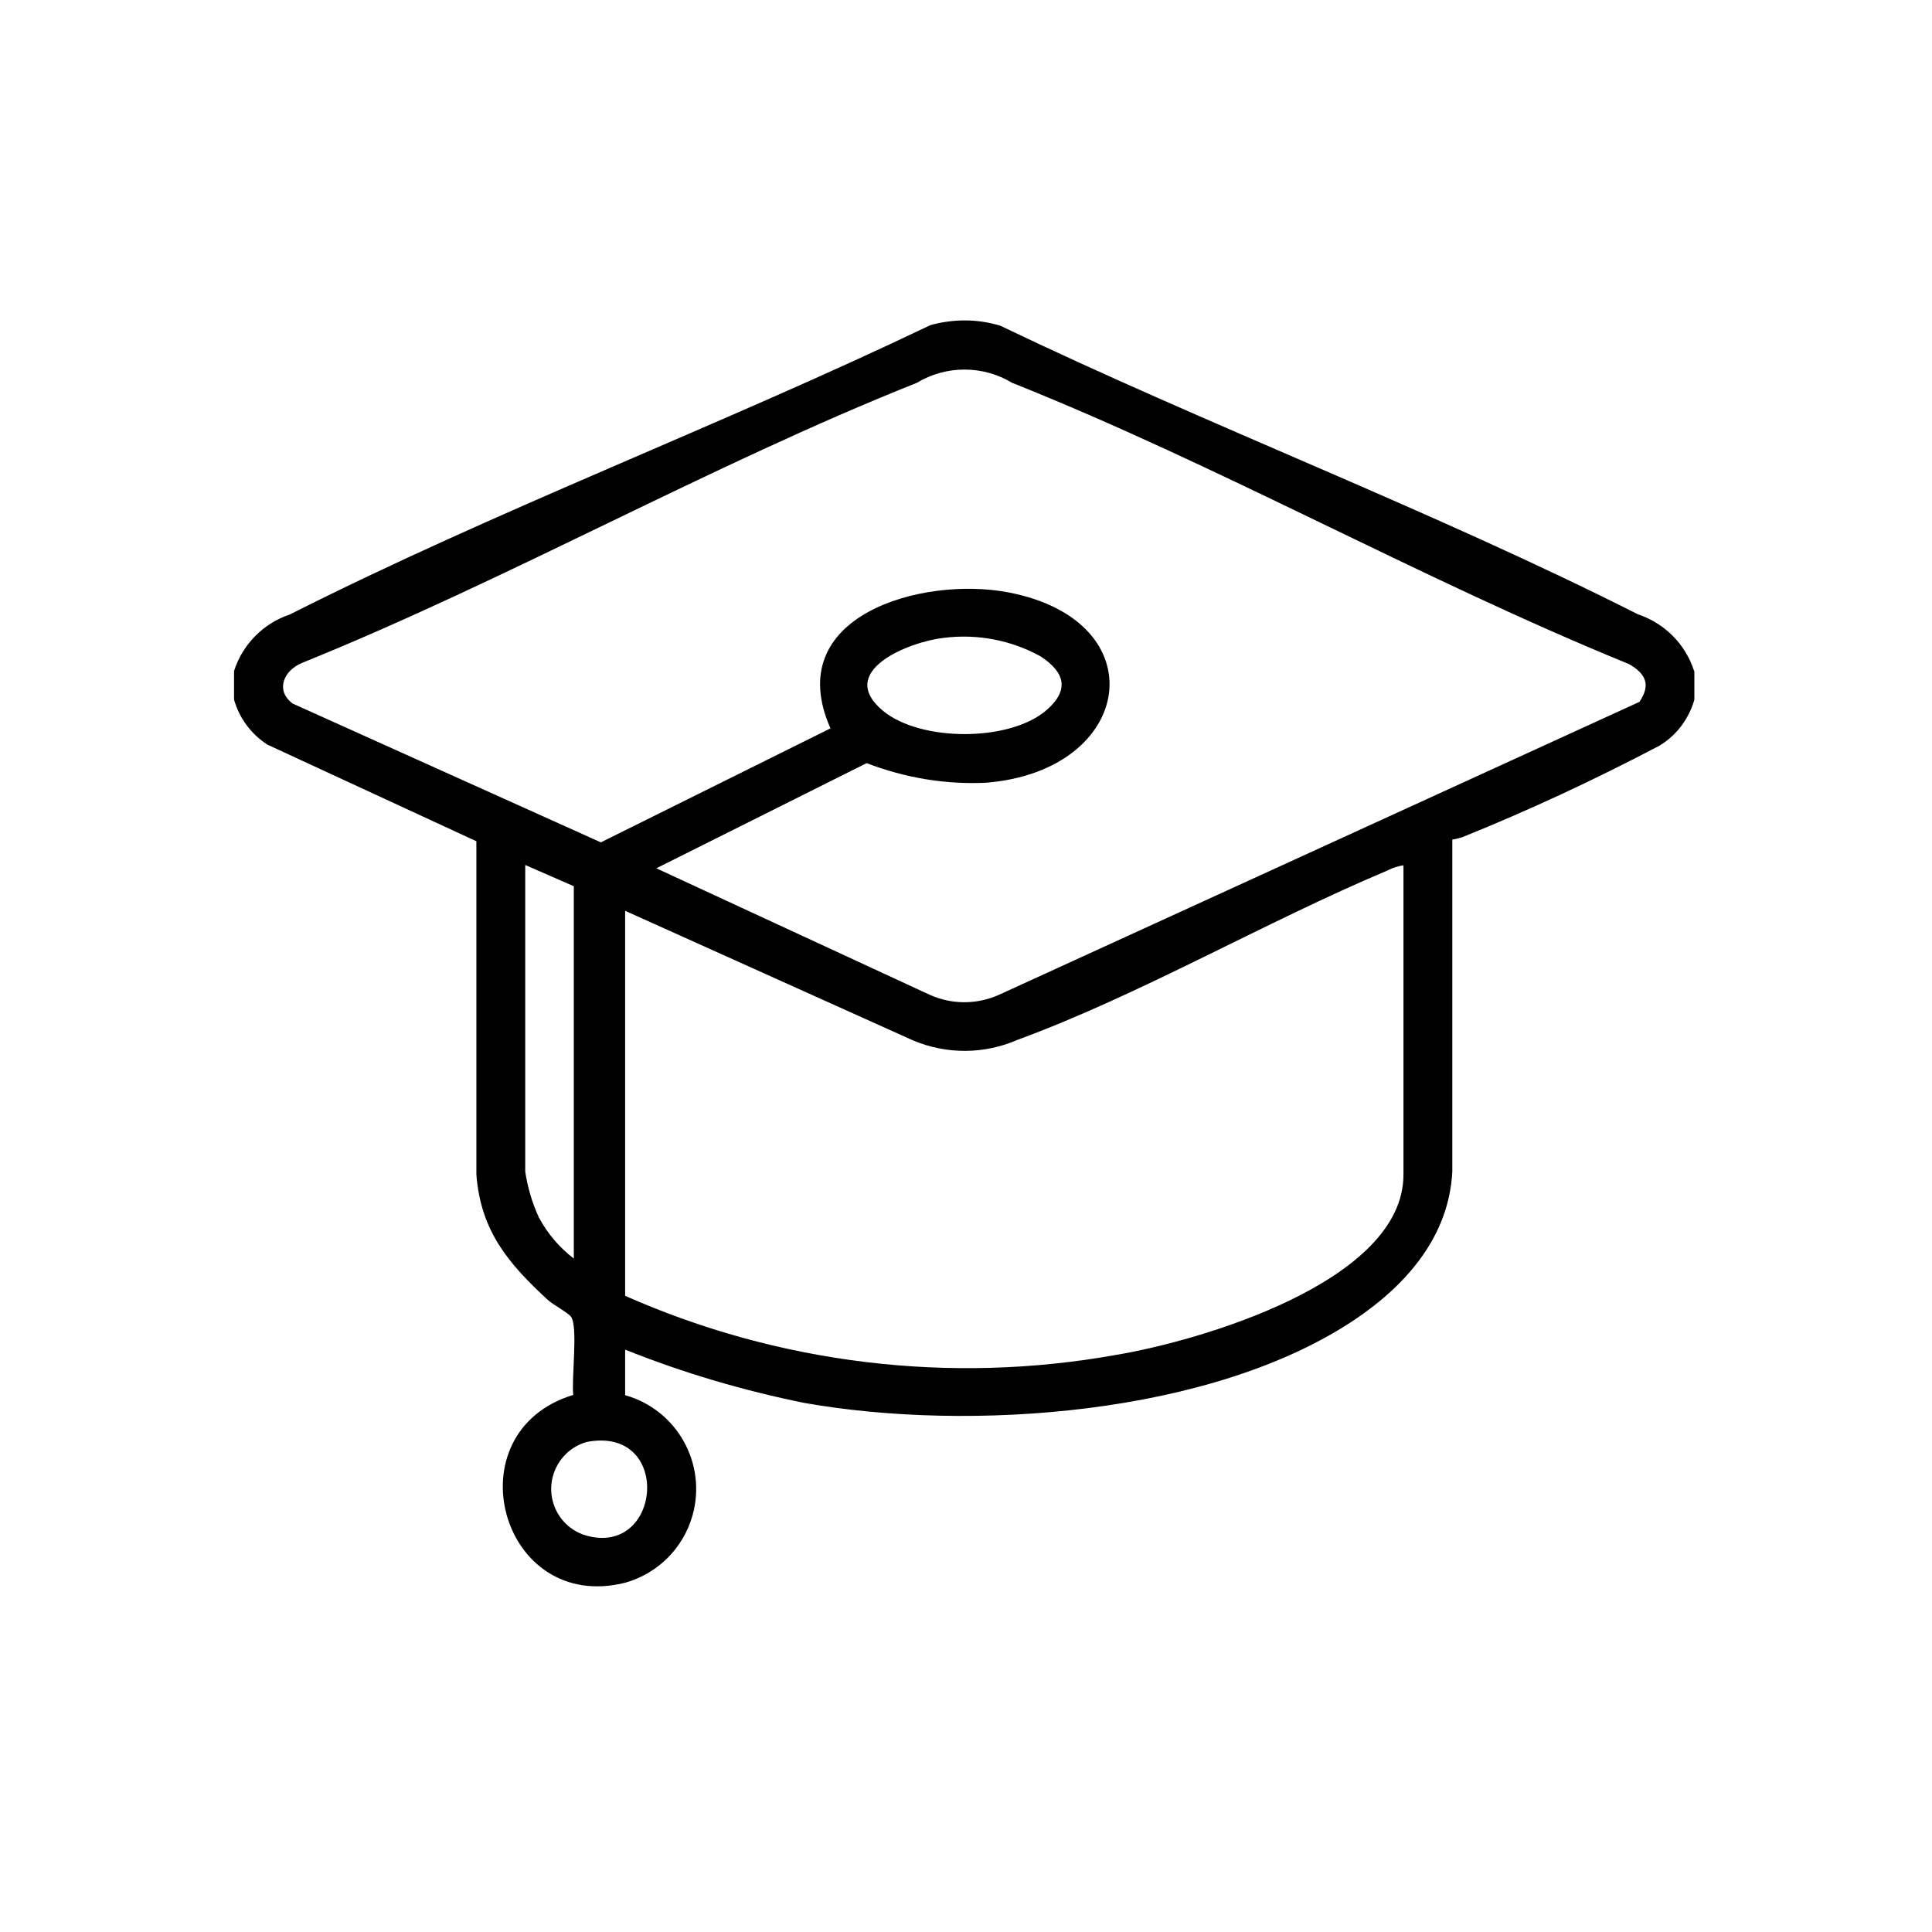
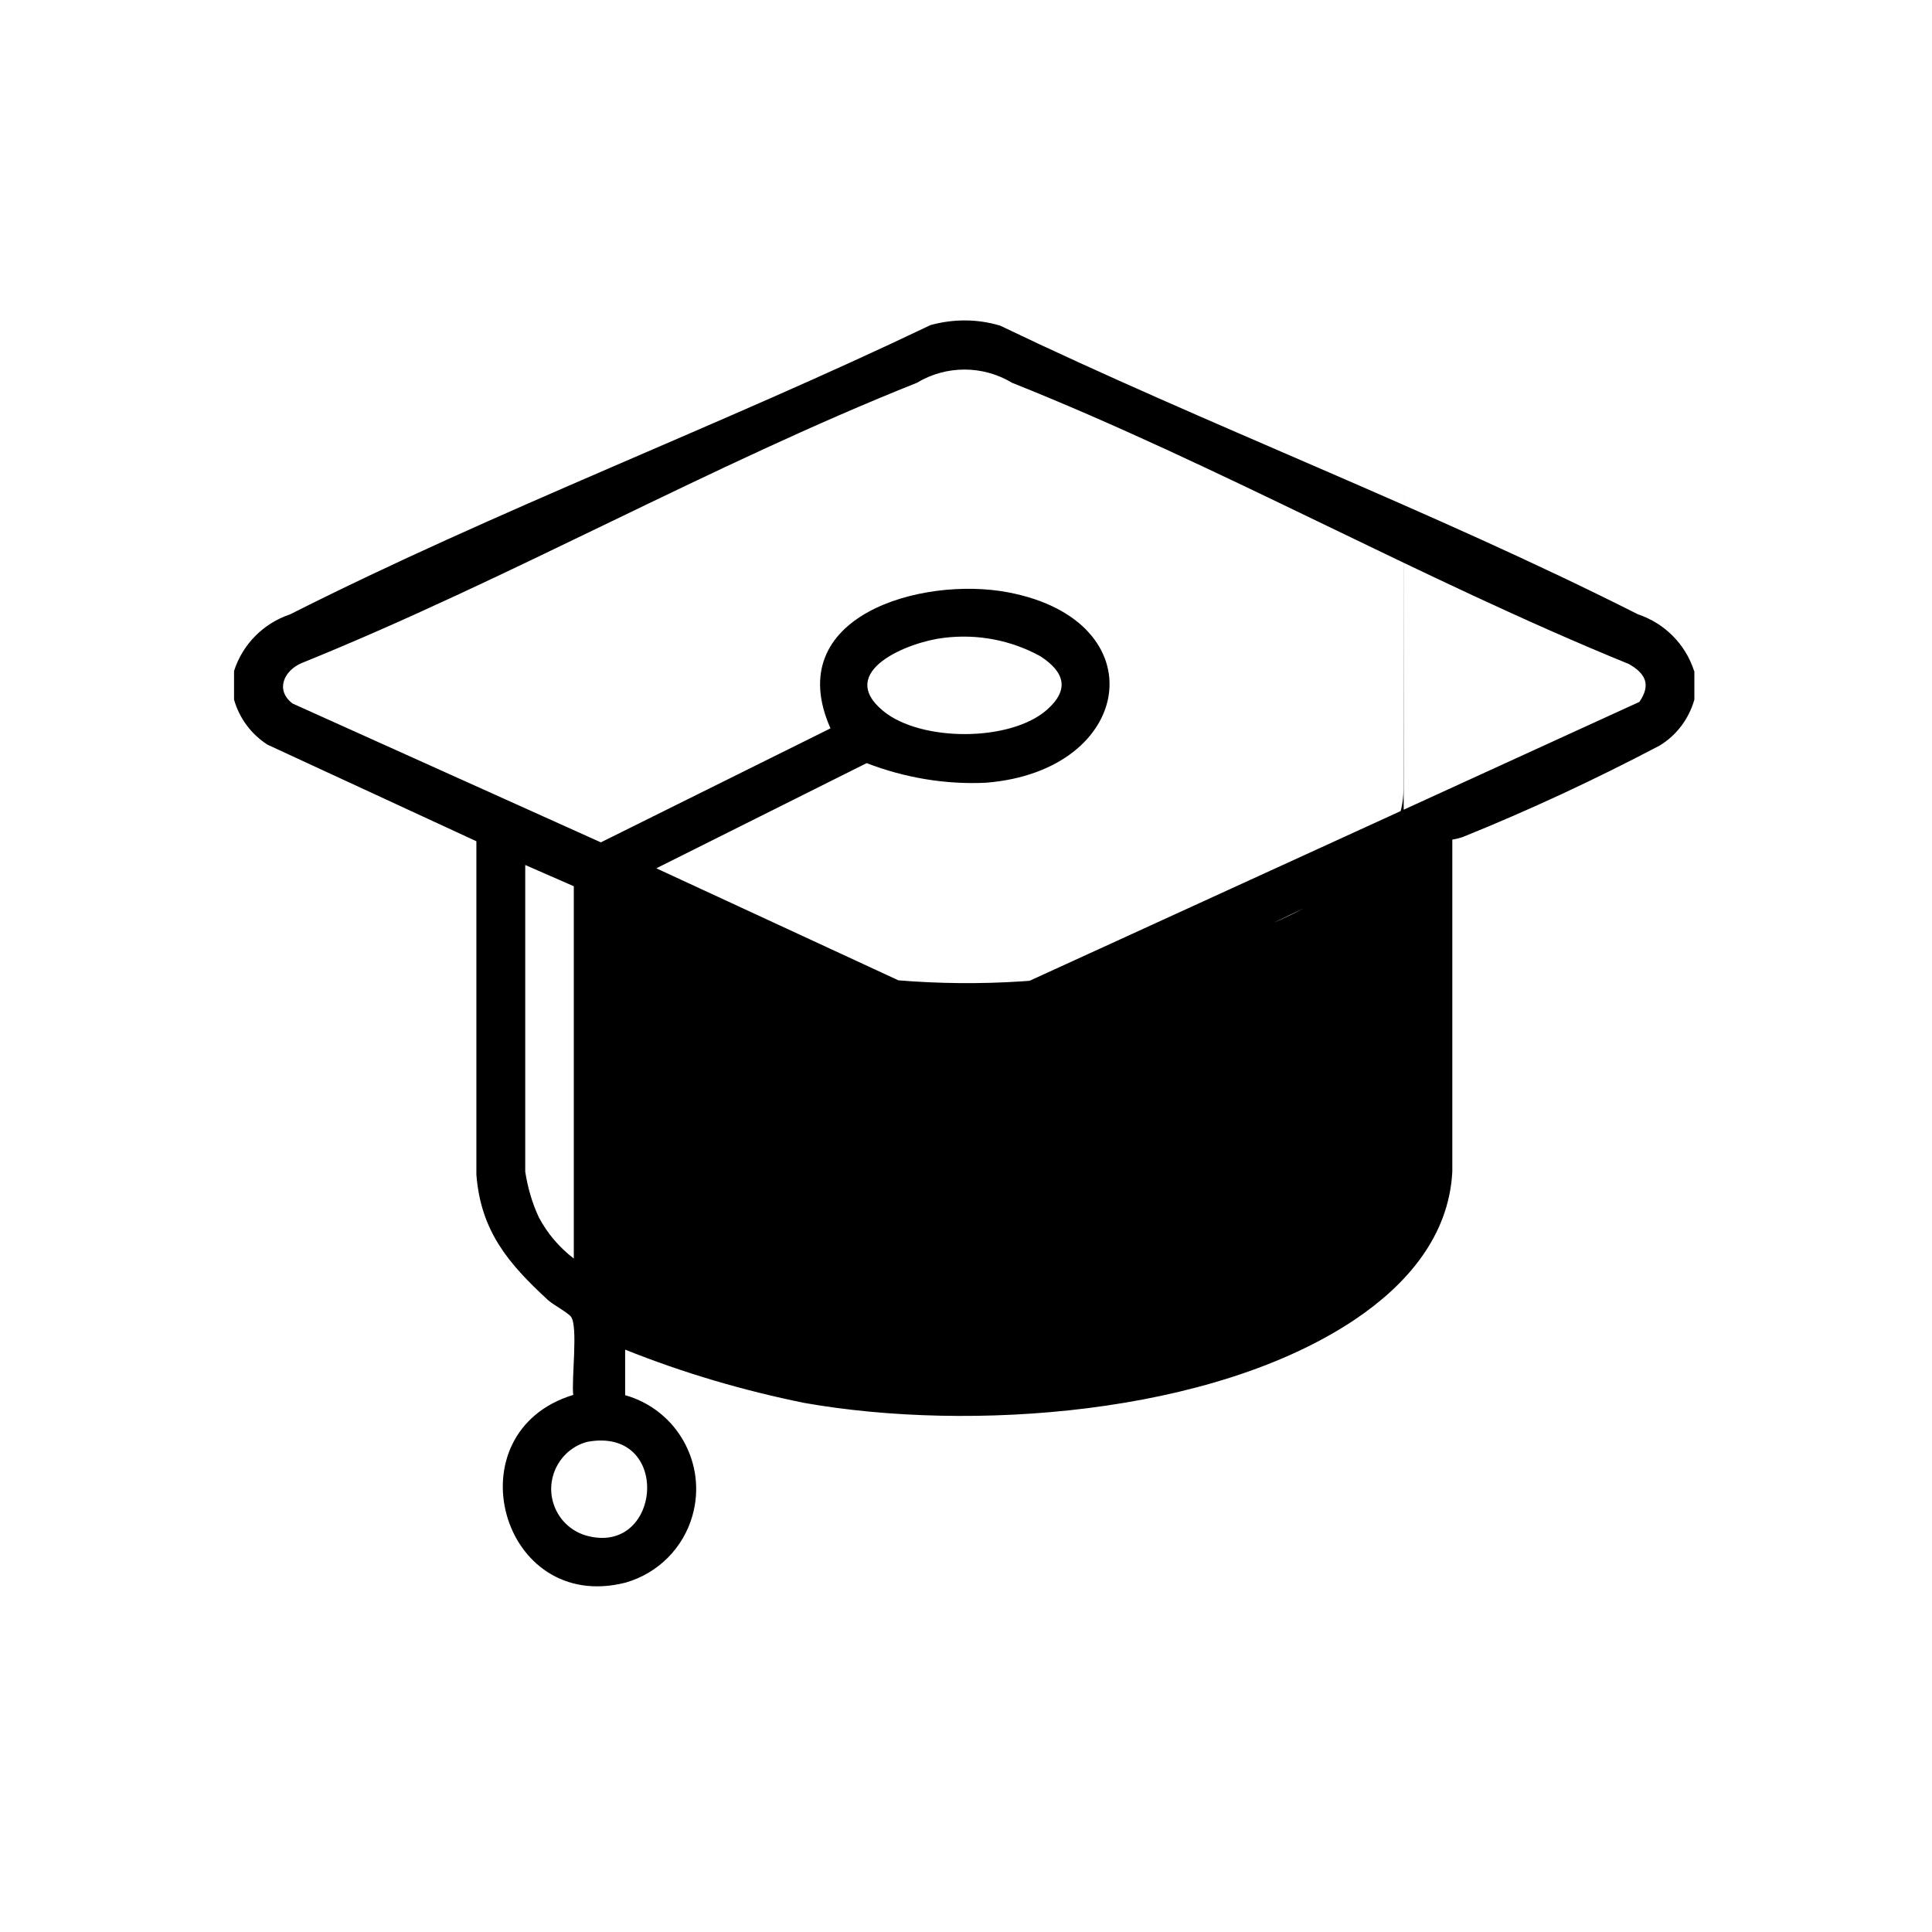
<svg xmlns="http://www.w3.org/2000/svg" id="tocco" viewBox="0 0 70 70">
  <defs>
    <style>
      .cls-1 {
        stroke-width: 0px;
      }
    </style>
  </defs>
-   <path id="Tracciato_393" data-name="Tracciato 393" class="cls-1" d="M61.39,24.32v1.03c-.2.7-.65,1.3-1.27,1.67-2.32,1.22-4.7,2.33-7.13,3.31-.12.04-.24.07-.37.09v12.03c-.12,2.35-1.67,4.11-3.53,5.36-5.18,3.47-13.95,4.08-19.95,3.02-2.22-.45-4.39-1.09-6.49-1.93v1.65c1.88.53,2.97,2.48,2.44,4.36-.33,1.17-1.24,2.09-2.42,2.43-4.54,1.16-6.33-5.45-1.9-6.8-.07-.56.18-2.47-.08-2.83-.11-.15-.64-.43-.84-.61-1.43-1.32-2.43-2.49-2.59-4.54v-12.08s-7.57-3.5-7.57-3.5c-.59-.38-1.02-.96-1.21-1.63v-1.04c.31-.97,1.07-1.73,2.03-2.05,7.48-3.78,15.62-6.85,23.2-10.48.83-.23,1.71-.23,2.53.02,7.56,3.63,15.65,6.69,23.11,10.46.96.32,1.72,1.08,2.03,2.05M59.4,25.43c.42-.62.23-1.02-.38-1.37-7.51-3.06-14.85-7.2-22.35-10.19-1.06-.64-2.39-.64-3.45,0-7.48,2.98-14.79,7.12-22.28,10.15-.65.27-.98.98-.34,1.47l11.17,5.03,8.32-4.13c-1.81-4.08,3.31-5.52,6.43-4.93,5.43,1.03,4.59,6.47-.8,6.9-1.47.07-2.94-.18-4.32-.71l-7.62,3.81,9.92,4.59c.79.35,1.69.35,2.48,0l23.22-10.62ZM34.2,23.11c-1.26.14-3.95,1.21-2.2,2.65,1.36,1.12,4.61,1.13,5.94-.05.82-.73.63-1.36-.24-1.93-1.07-.59-2.29-.82-3.5-.67M20.79,45.6v-13.49l-1.76-.77v11.11c.09.58.25,1.14.5,1.67.31.58.74,1.08,1.26,1.48M50.86,31.35c-.2.03-.4.09-.59.19-4.4,1.85-8.98,4.51-13.39,6.13-1.21.53-2.57.54-3.79.03l-10.44-4.7v13.95c5.58,2.47,11.78,3.22,17.79,2.14,3-.5,10.41-2.64,10.41-6.53v-11.21ZM21.28,52.24c-.94.25-1.5,1.22-1.25,2.16.17.63.66,1.11,1.3,1.26,2.66.64,3-3.98-.05-3.42" />
+   <path id="Tracciato_393" data-name="Tracciato 393" class="cls-1" d="M61.39,24.32v1.03c-.2.7-.65,1.3-1.27,1.67-2.32,1.22-4.7,2.33-7.13,3.31-.12.04-.24.07-.37.09v12.03c-.12,2.35-1.67,4.11-3.53,5.36-5.18,3.47-13.95,4.08-19.95,3.02-2.22-.45-4.39-1.09-6.49-1.93v1.65c1.88.53,2.97,2.48,2.44,4.36-.33,1.17-1.24,2.09-2.42,2.43-4.54,1.16-6.33-5.45-1.9-6.8-.07-.56.18-2.47-.08-2.83-.11-.15-.64-.43-.84-.61-1.43-1.32-2.43-2.49-2.59-4.54v-12.08s-7.57-3.5-7.57-3.5c-.59-.38-1.02-.96-1.21-1.63v-1.04c.31-.97,1.07-1.73,2.03-2.05,7.48-3.78,15.62-6.85,23.2-10.48.83-.23,1.71-.23,2.53.02,7.56,3.63,15.65,6.69,23.11,10.46.96.32,1.72,1.08,2.03,2.05M59.4,25.43c.42-.62.23-1.02-.38-1.37-7.51-3.06-14.85-7.2-22.35-10.19-1.06-.64-2.39-.64-3.45,0-7.48,2.98-14.79,7.12-22.28,10.15-.65.27-.98.98-.34,1.47l11.17,5.03,8.32-4.13c-1.81-4.08,3.31-5.52,6.43-4.93,5.43,1.03,4.59,6.47-.8,6.9-1.47.07-2.94-.18-4.32-.71l-7.62,3.81,9.92,4.59c.79.35,1.69.35,2.48,0l23.22-10.62ZM34.2,23.11c-1.26.14-3.95,1.21-2.2,2.65,1.36,1.12,4.61,1.13,5.94-.05.82-.73.63-1.36-.24-1.93-1.07-.59-2.29-.82-3.5-.67M20.79,45.6v-13.49l-1.76-.77v11.11c.09.58.25,1.14.5,1.67.31.58.74,1.08,1.26,1.48M50.86,31.35c-.2.03-.4.09-.59.19-4.4,1.85-8.98,4.51-13.39,6.13-1.21.53-2.57.54-3.79.03l-10.44-4.7c5.58,2.47,11.78,3.22,17.79,2.14,3-.5,10.41-2.64,10.41-6.53v-11.21ZM21.28,52.24c-.94.25-1.5,1.22-1.25,2.16.17.63.66,1.11,1.3,1.26,2.66.64,3-3.98-.05-3.42" />
</svg>